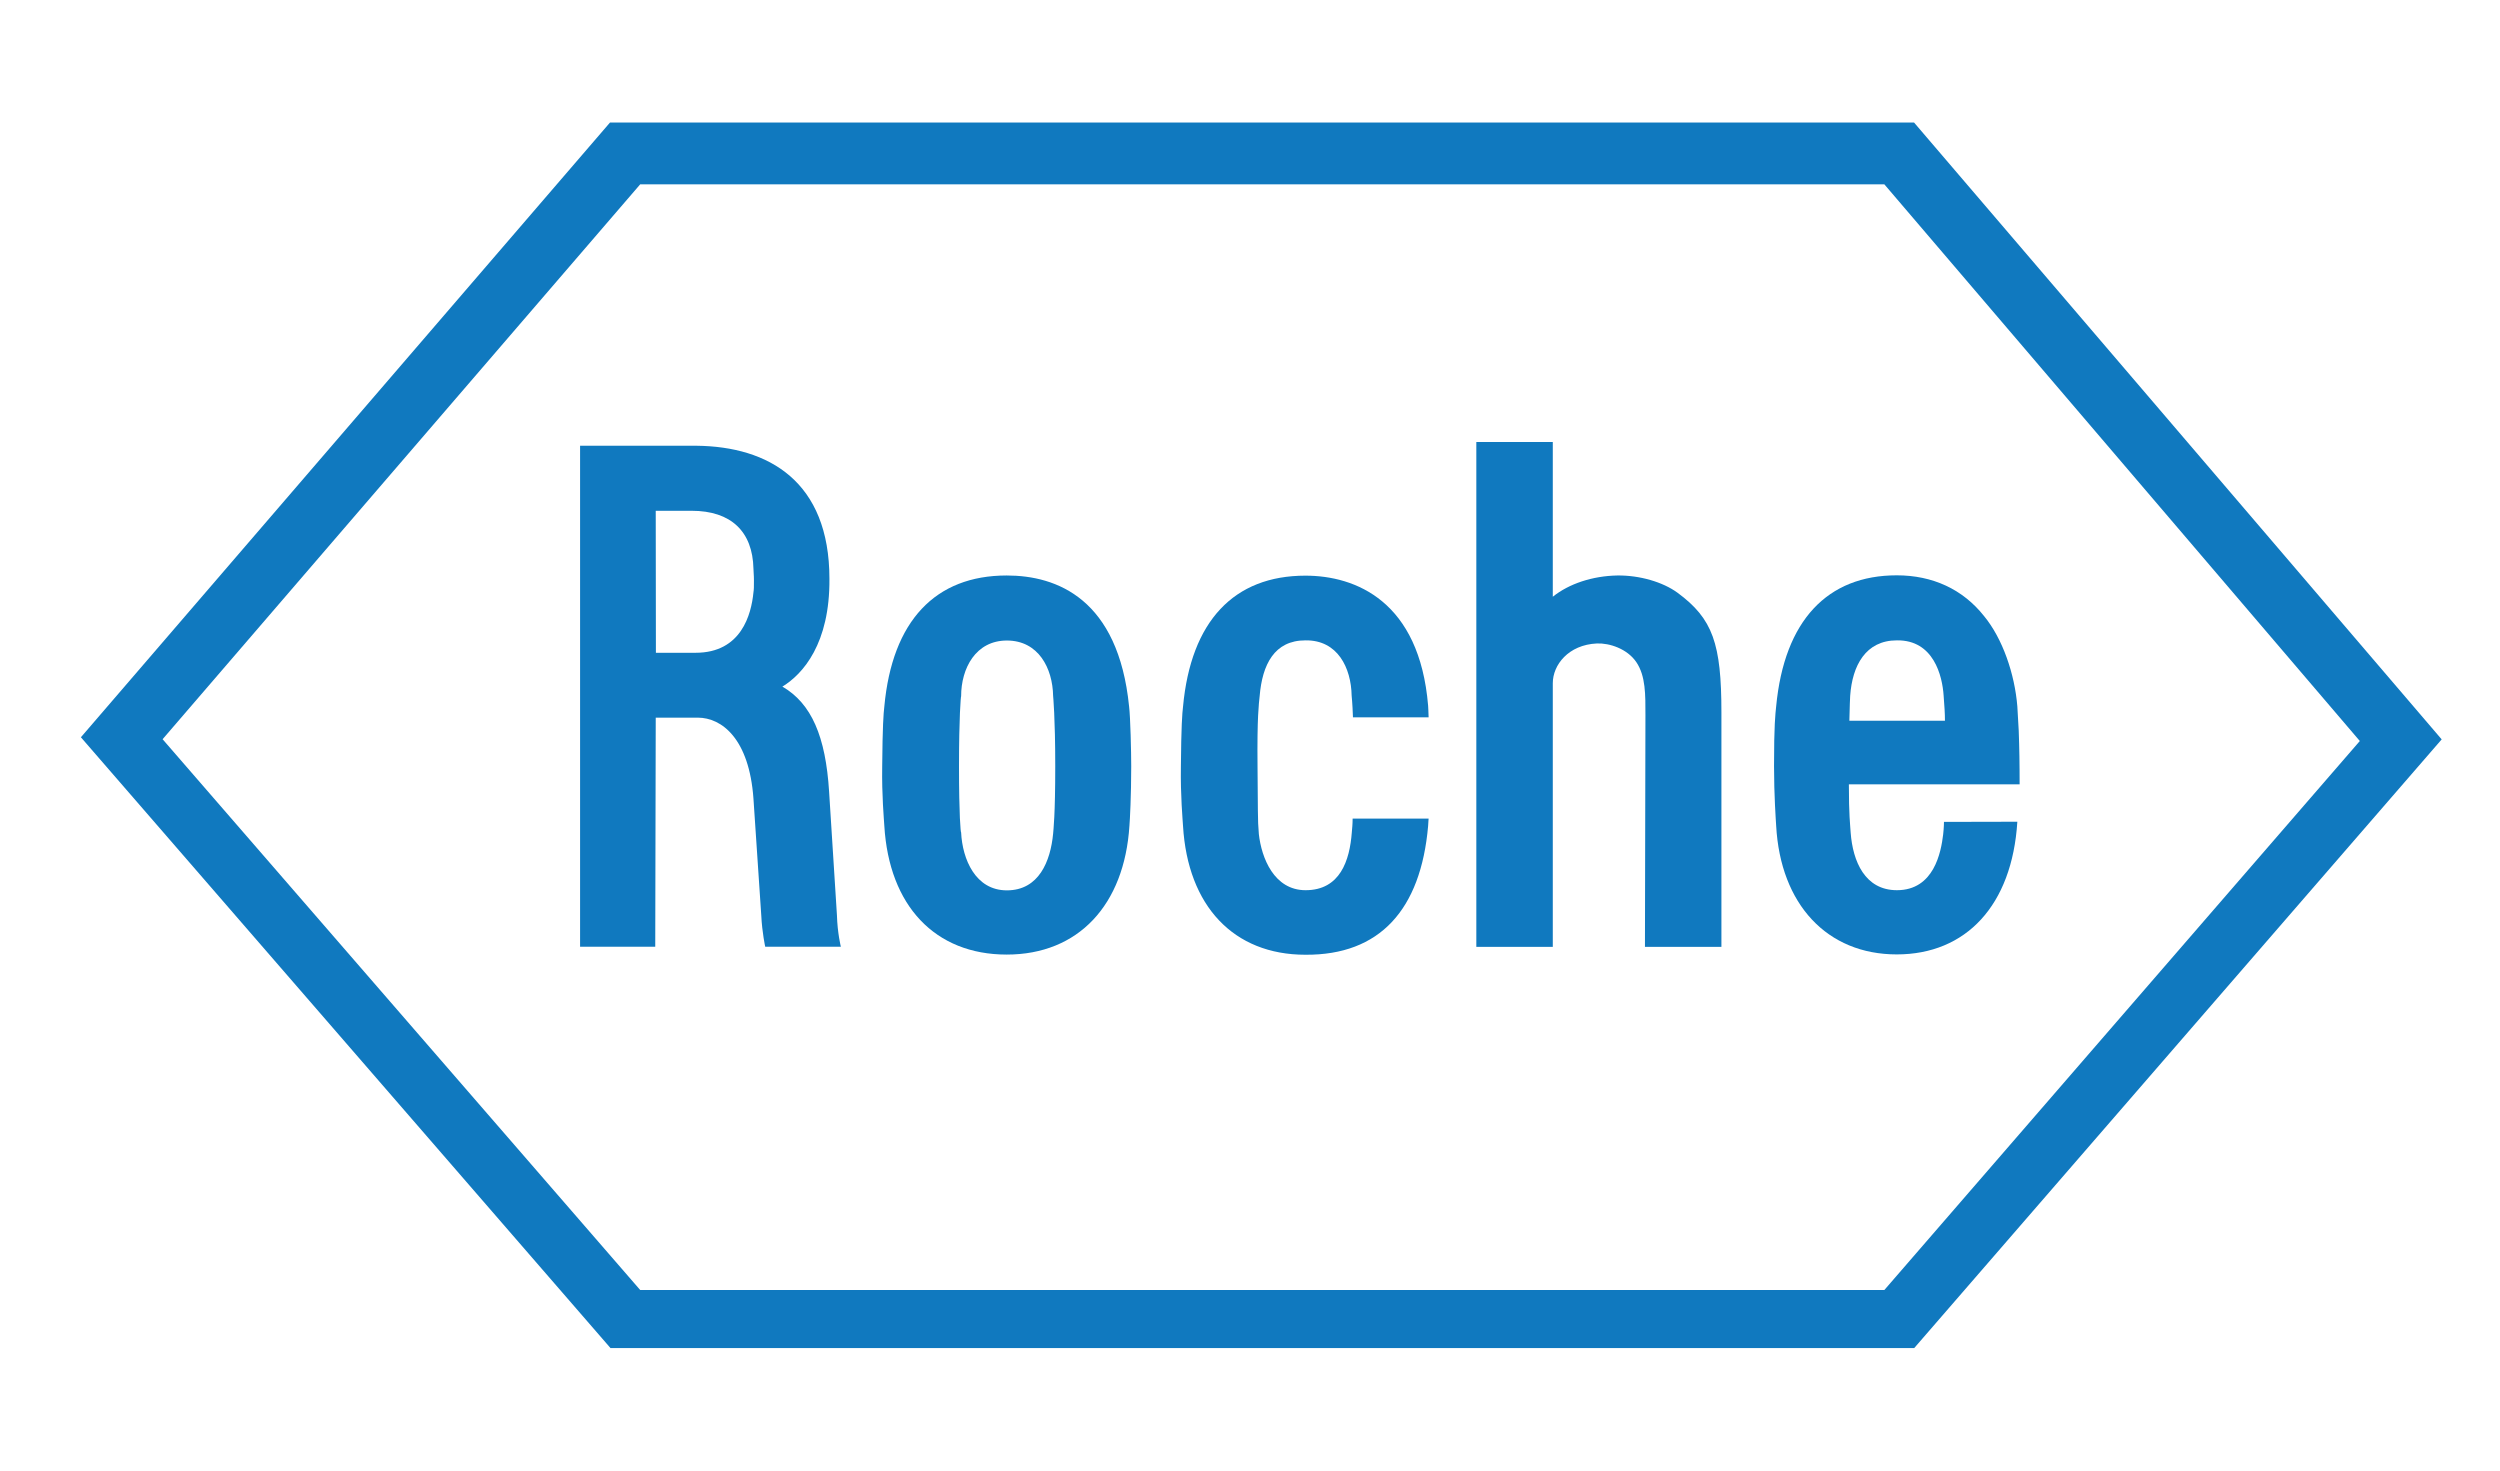
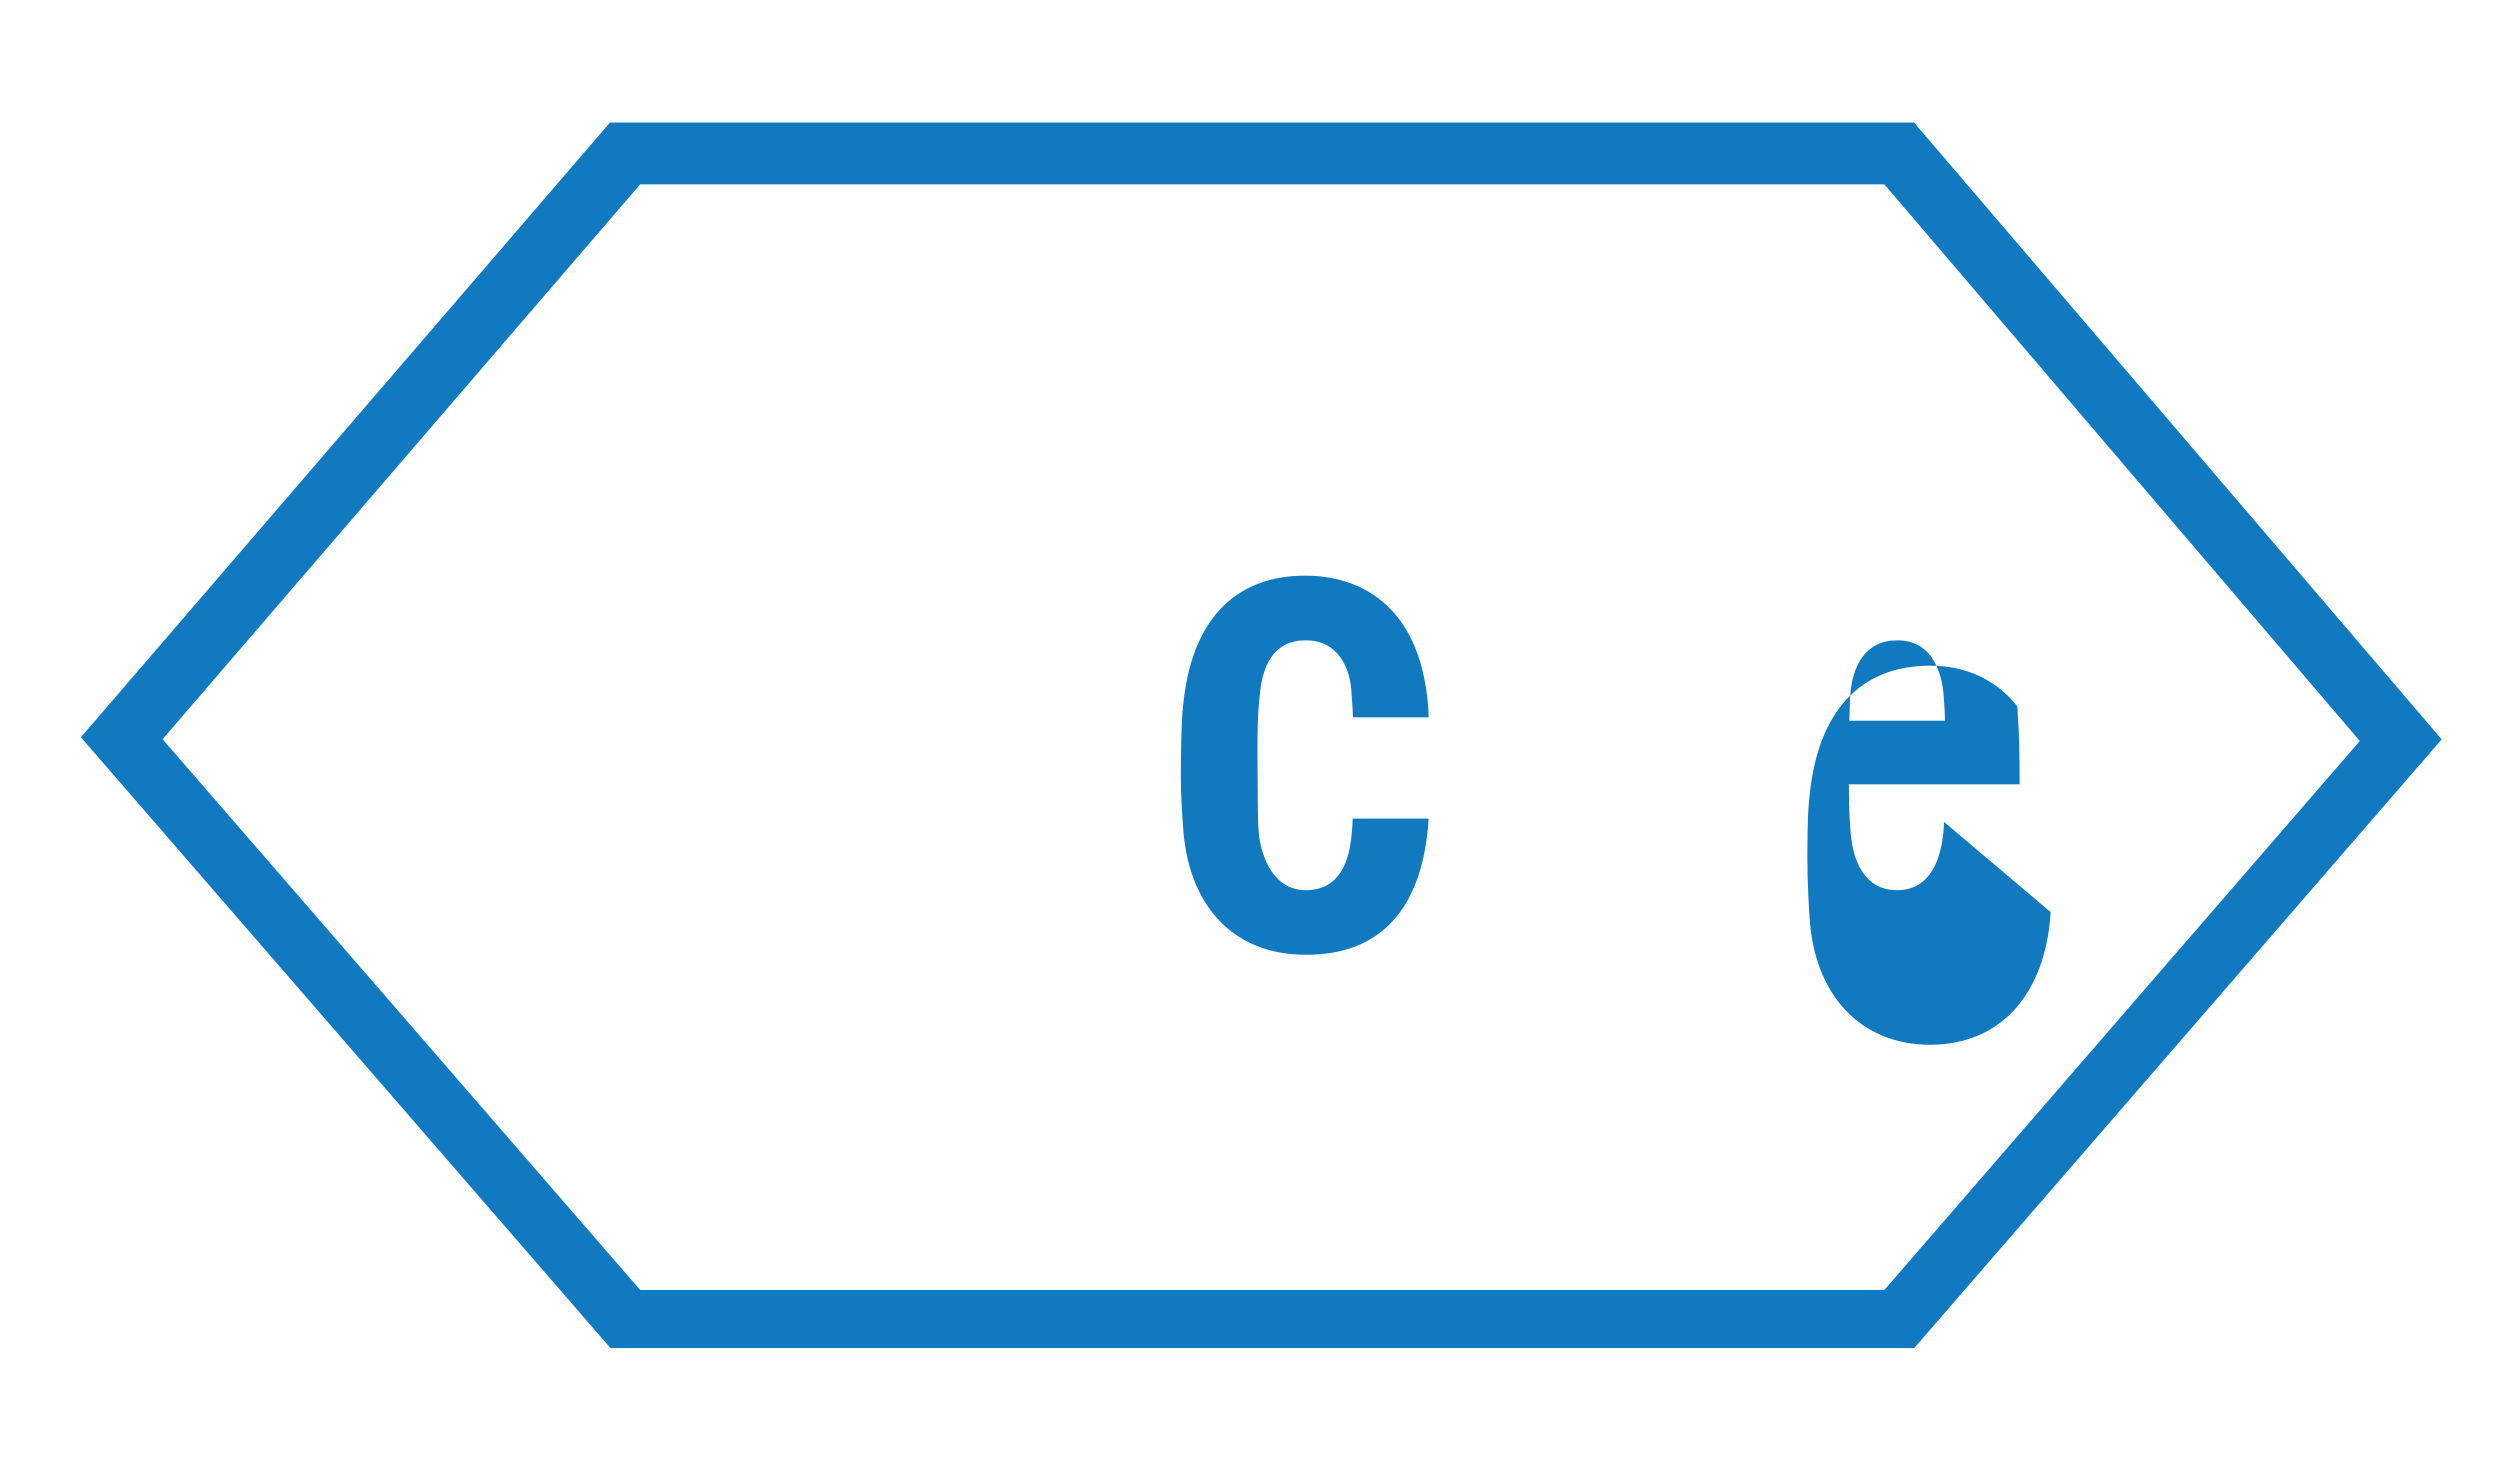
<svg xmlns="http://www.w3.org/2000/svg" version="1.1" id="Layer_1" x="0px" y="0px" viewBox="0 0 153 90" style="enable-background:new 0 0 153 90;" xml:space="preserve">
  <style type="text/css">
	.st0{fill:#1079BF;}
</style>
  <g>
    <g id="layer1" transform="translate(-649.896,-406.268)">
      <g id="g20076" transform="translate(17.717,17.668)">
-         <path id="path19828" class="st0" d="M734.85,424.88c-0.9-0.66-2.33-1.08-3.7-1.06c-1.51,0.03-2.94,0.5-3.94,1.3v-9.47h-4.68v30.9     h4.68v-16.14c0-1.11,0.95-2.35,2.7-2.43c0.77-0.03,1.85,0.32,2.41,1.14c0.58,0.85,0.56,2.01,0.56,3.25l-0.03,14.18h4.68v-14.34     C737.53,427.98,737,426.47,734.85,424.88" />
-         <path id="path19830" class="st0" d="M696.76,435.49c0,3.02-0.11,3.86-0.13,4.13c-0.16,1.69-0.87,3.47-2.83,3.47     c-1.93,0-2.72-1.91-2.8-3.54c-0.03,0-0.13-1.03-0.13-4.05s0.11-4.29,0.13-4.29c0-1.72,0.9-3.41,2.8-3.41     c1.93,0,2.8,1.69,2.83,3.39C696.63,431.21,696.76,432.48,696.76,435.49z M701.28,431.84c-0.66-6.59-4.42-8.02-7.49-8.02     c-4.37,0-7.01,2.78-7.49,8.02c-0.05,0.42-0.11,1.19-0.13,3.65c-0.03,1.8,0.11,3.28,0.13,3.65c0.29,4.89,3.1,7.88,7.49,7.88     s7.2-3.04,7.51-7.88c0.03-0.34,0.11-1.85,0.11-3.65C701.41,434.67,701.36,432.48,701.28,431.84" />
-         <path id="path19832" class="st0" d="M745.36,432.71c0.03-1.03,0.03-1.24,0.05-1.53c0.13-1.85,0.95-3.39,2.86-3.39     c2.25-0.03,2.78,2.17,2.86,3.39c0.05,0.66,0.08,1.08,0.08,1.53H745.36z M751.15,438.9c0,0,0,0.35-0.05,0.77     c-0.13,1.09-0.56,3.41-2.83,3.41c-1.96,0-2.7-1.77-2.83-3.52c-0.03-0.5-0.11-1.06-0.11-2.96h10.45c0,0,0-1.56-0.03-2.49     c0-0.37-0.03-0.98-0.11-2.28c-0.16-1.98-0.9-4.15-2.04-5.53c-1.3-1.64-3.15-2.49-5.34-2.49c-4.23,0-6.88,2.75-7.38,8.02     c-0.05,0.48-0.13,1.14-0.13,3.65c0,1.8,0.11,3.31,0.13,3.65c0.26,4.82,3.12,7.88,7.38,7.88c4.23,0,7.06-2.99,7.38-8.12     L751.15,438.9" />
+         <path id="path19832" class="st0" d="M745.36,432.71c0.03-1.03,0.03-1.24,0.05-1.53c0.13-1.85,0.95-3.39,2.86-3.39     c2.25-0.03,2.78,2.17,2.86,3.39c0.05,0.66,0.08,1.08,0.08,1.53H745.36z M751.15,438.9c0,0,0,0.35-0.05,0.77     c-0.13,1.09-0.56,3.41-2.83,3.41c-1.96,0-2.7-1.77-2.83-3.52c-0.03-0.5-0.11-1.06-0.11-2.96h10.45c0,0,0-1.56-0.03-2.49     c0-0.37-0.03-0.98-0.11-2.28c-1.3-1.64-3.15-2.49-5.34-2.49c-4.23,0-6.88,2.75-7.38,8.02     c-0.05,0.48-0.13,1.14-0.13,3.65c0,1.8,0.11,3.31,0.13,3.65c0.26,4.82,3.12,7.88,7.38,7.88c4.23,0,7.06-2.99,7.38-8.12     L751.15,438.9" />
        <path id="path19834" class="st0" d="M671.36,399.88h76.14l29.1,34.07l-29.1,33.6h-76.14l-29.23-33.71L671.36,399.88z      M749.32,396.1h-79.81l-32.38,37.62l32.41,37.38h79.79l32.28-37.25L749.32,396.1" />
-         <path id="path19836" class="st0" d="M672.31,419.86h2.2c2.41,0,3.73,1.27,3.78,3.54c0,0.19,0.03,0.37,0.03,0.71     c0,0.42,0,0.56-0.03,0.74c-0.13,1.35-0.74,3.7-3.54,3.7h-2.43L672.31,419.86L672.31,419.86z M683.4,444.62l-0.48-7.57     c-0.21-3.38-1.08-5.4-2.86-6.43c1.27-0.77,2.91-2.65,2.88-6.59c0-5.98-3.73-8.1-8.12-8.15h-7.14v30.66h4.6l0.03-14.02h2.57     c1.48,0,3.15,1.3,3.41,4.95l0.48,7.17c0.05,1.03,0.24,1.9,0.24,1.9h4.63C683.64,446.55,683.43,445.7,683.4,444.62" />
        <path id="path19838" class="st0" d="M714.96,438.69c0,0.34-0.03,0.63-0.05,0.85c-0.13,1.72-0.71,3.54-2.83,3.54     c-1.93,0-2.7-1.98-2.86-3.44c-0.08-0.87-0.05-1.56-0.08-4.15c-0.03-3.02,0.08-3.81,0.13-4.29c0.16-1.93,0.9-3.41,2.8-3.41     c1.98-0.03,2.8,1.69,2.83,3.39c0,0.03,0.05,0.42,0.08,1.32h4.63c0-0.32-0.03-0.58-0.03-0.71c-0.53-6.4-4.44-7.96-7.51-7.96     c-4.37,0-7.01,2.78-7.49,8.02c-0.05,0.42-0.11,1.19-0.13,3.65c-0.03,1.8,0.11,3.28,0.13,3.65c0.29,4.89,3.09,7.88,7.49,7.88     c4.55,0.03,7.06-2.75,7.51-7.88c0-0.18,0.03-0.32,0.03-0.45h-4.65" />
      </g>
    </g>
  </g>
</svg>